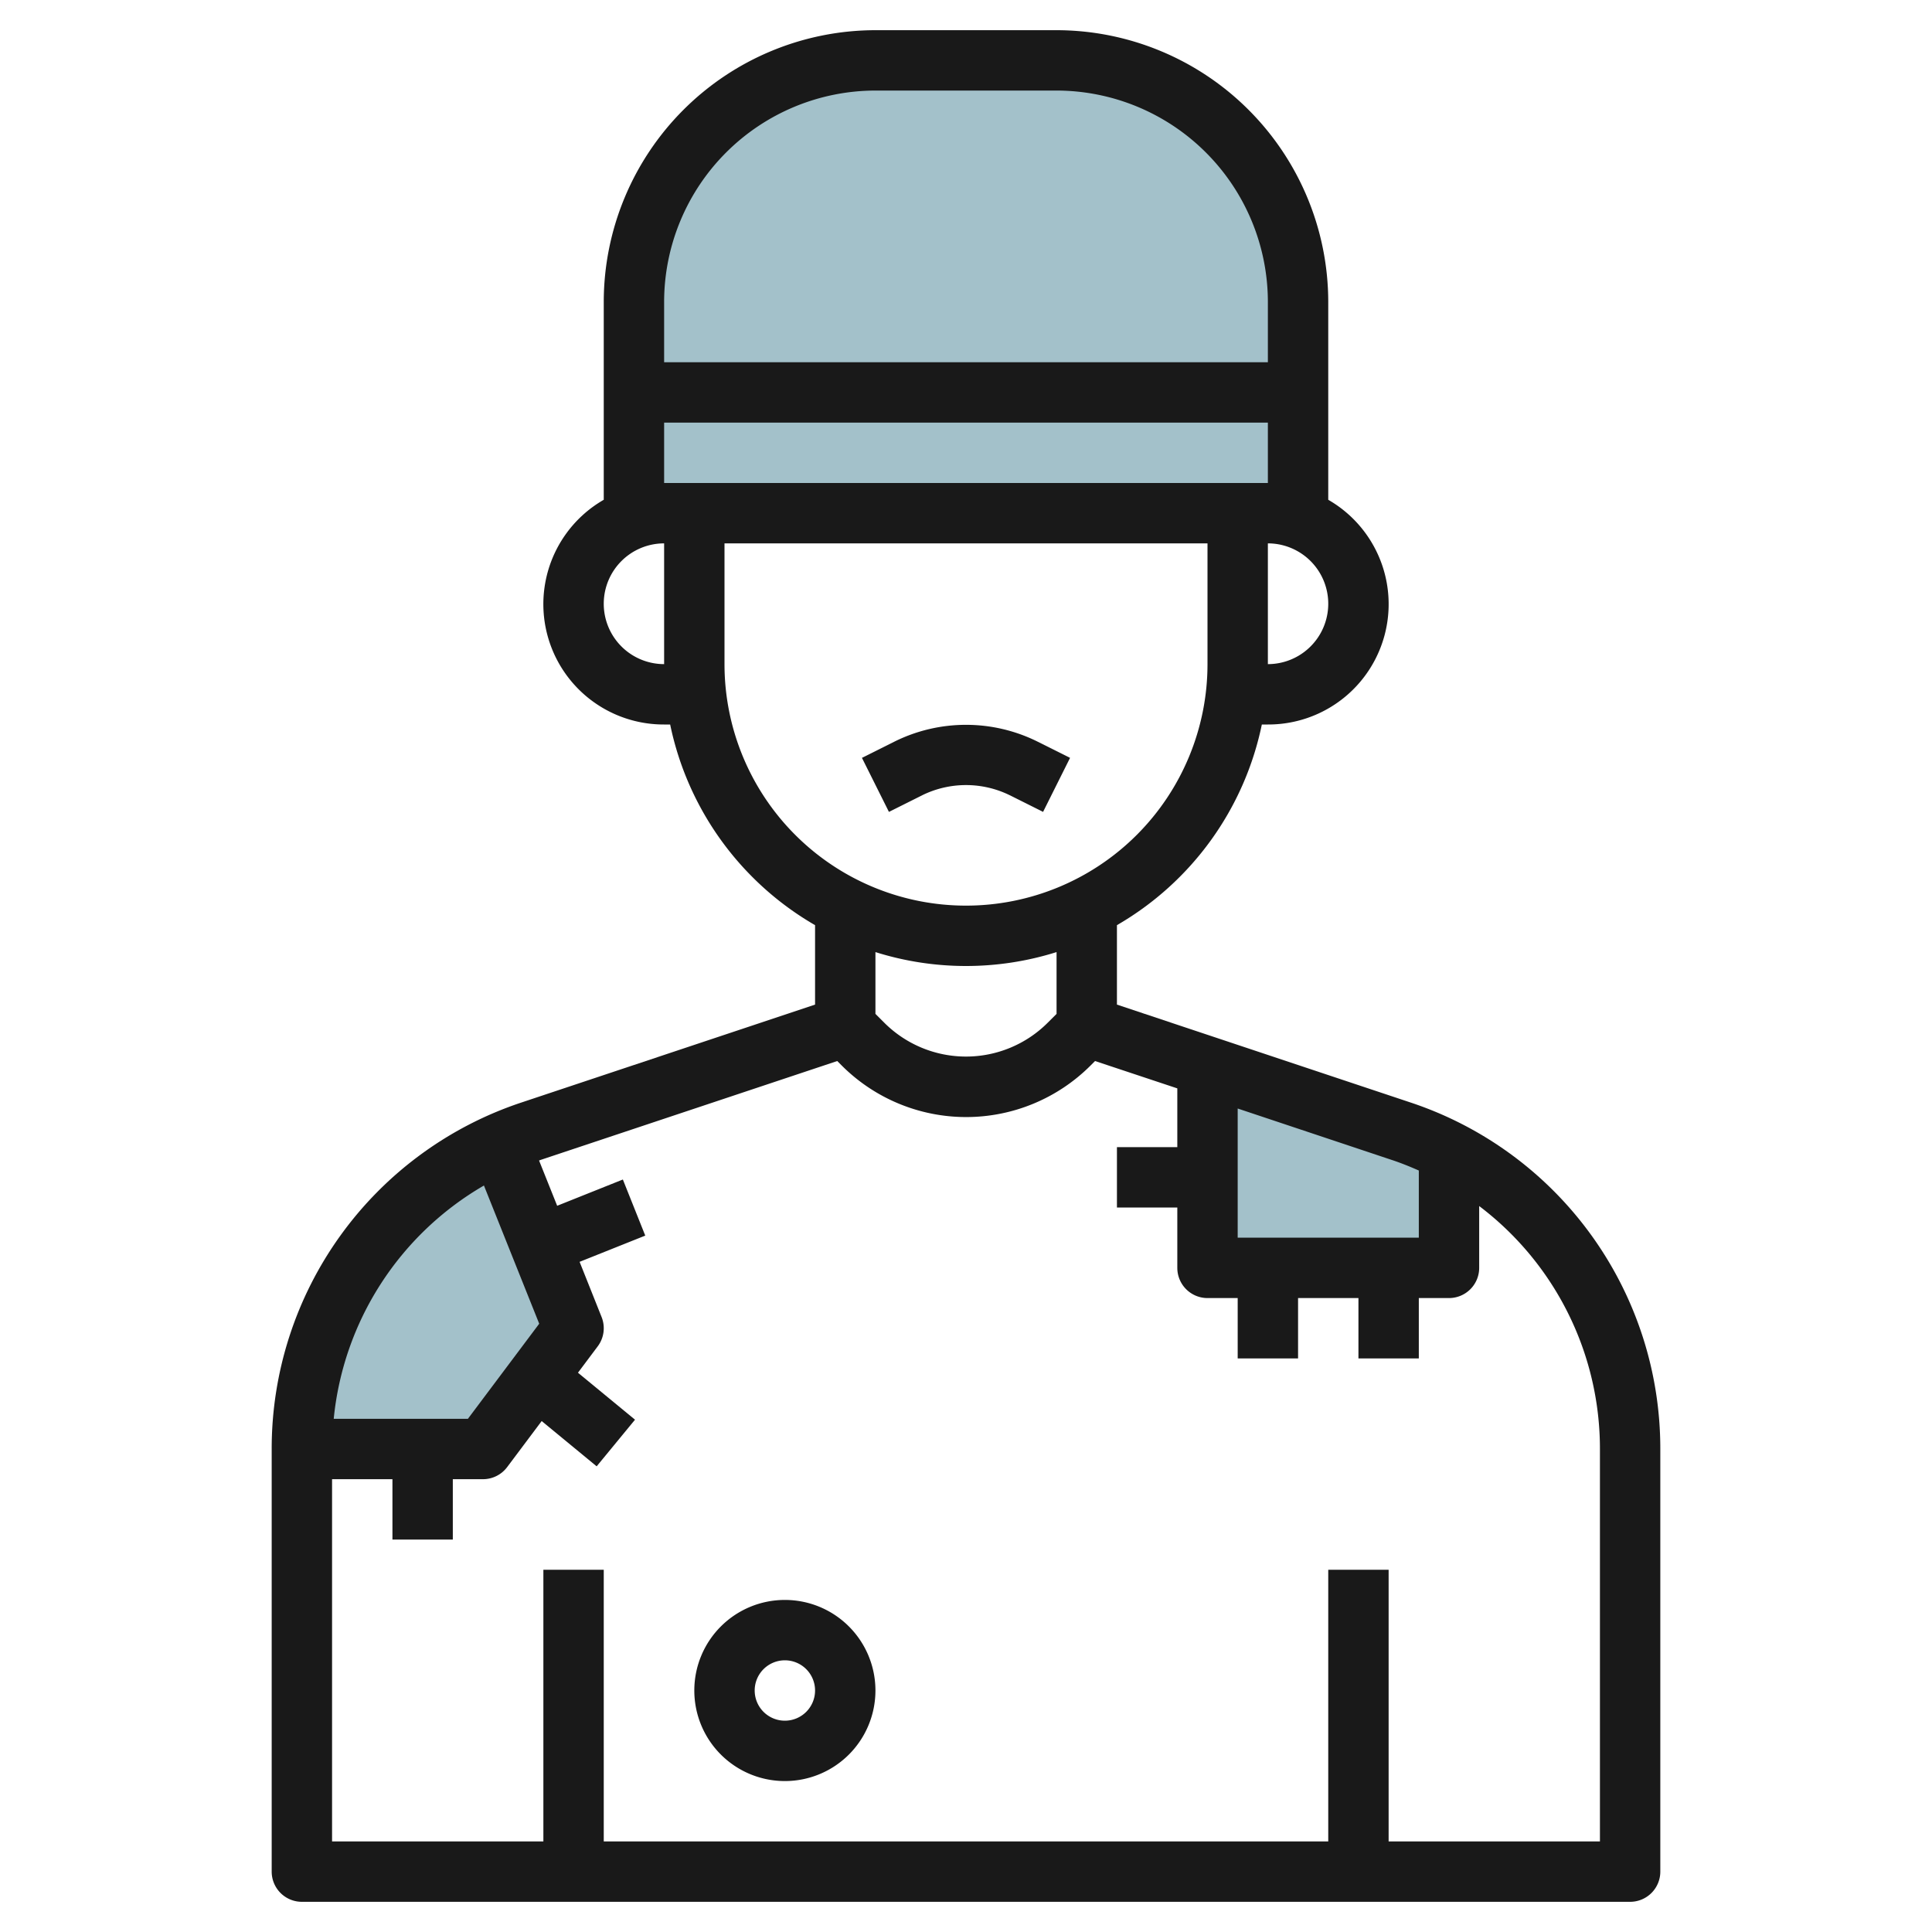
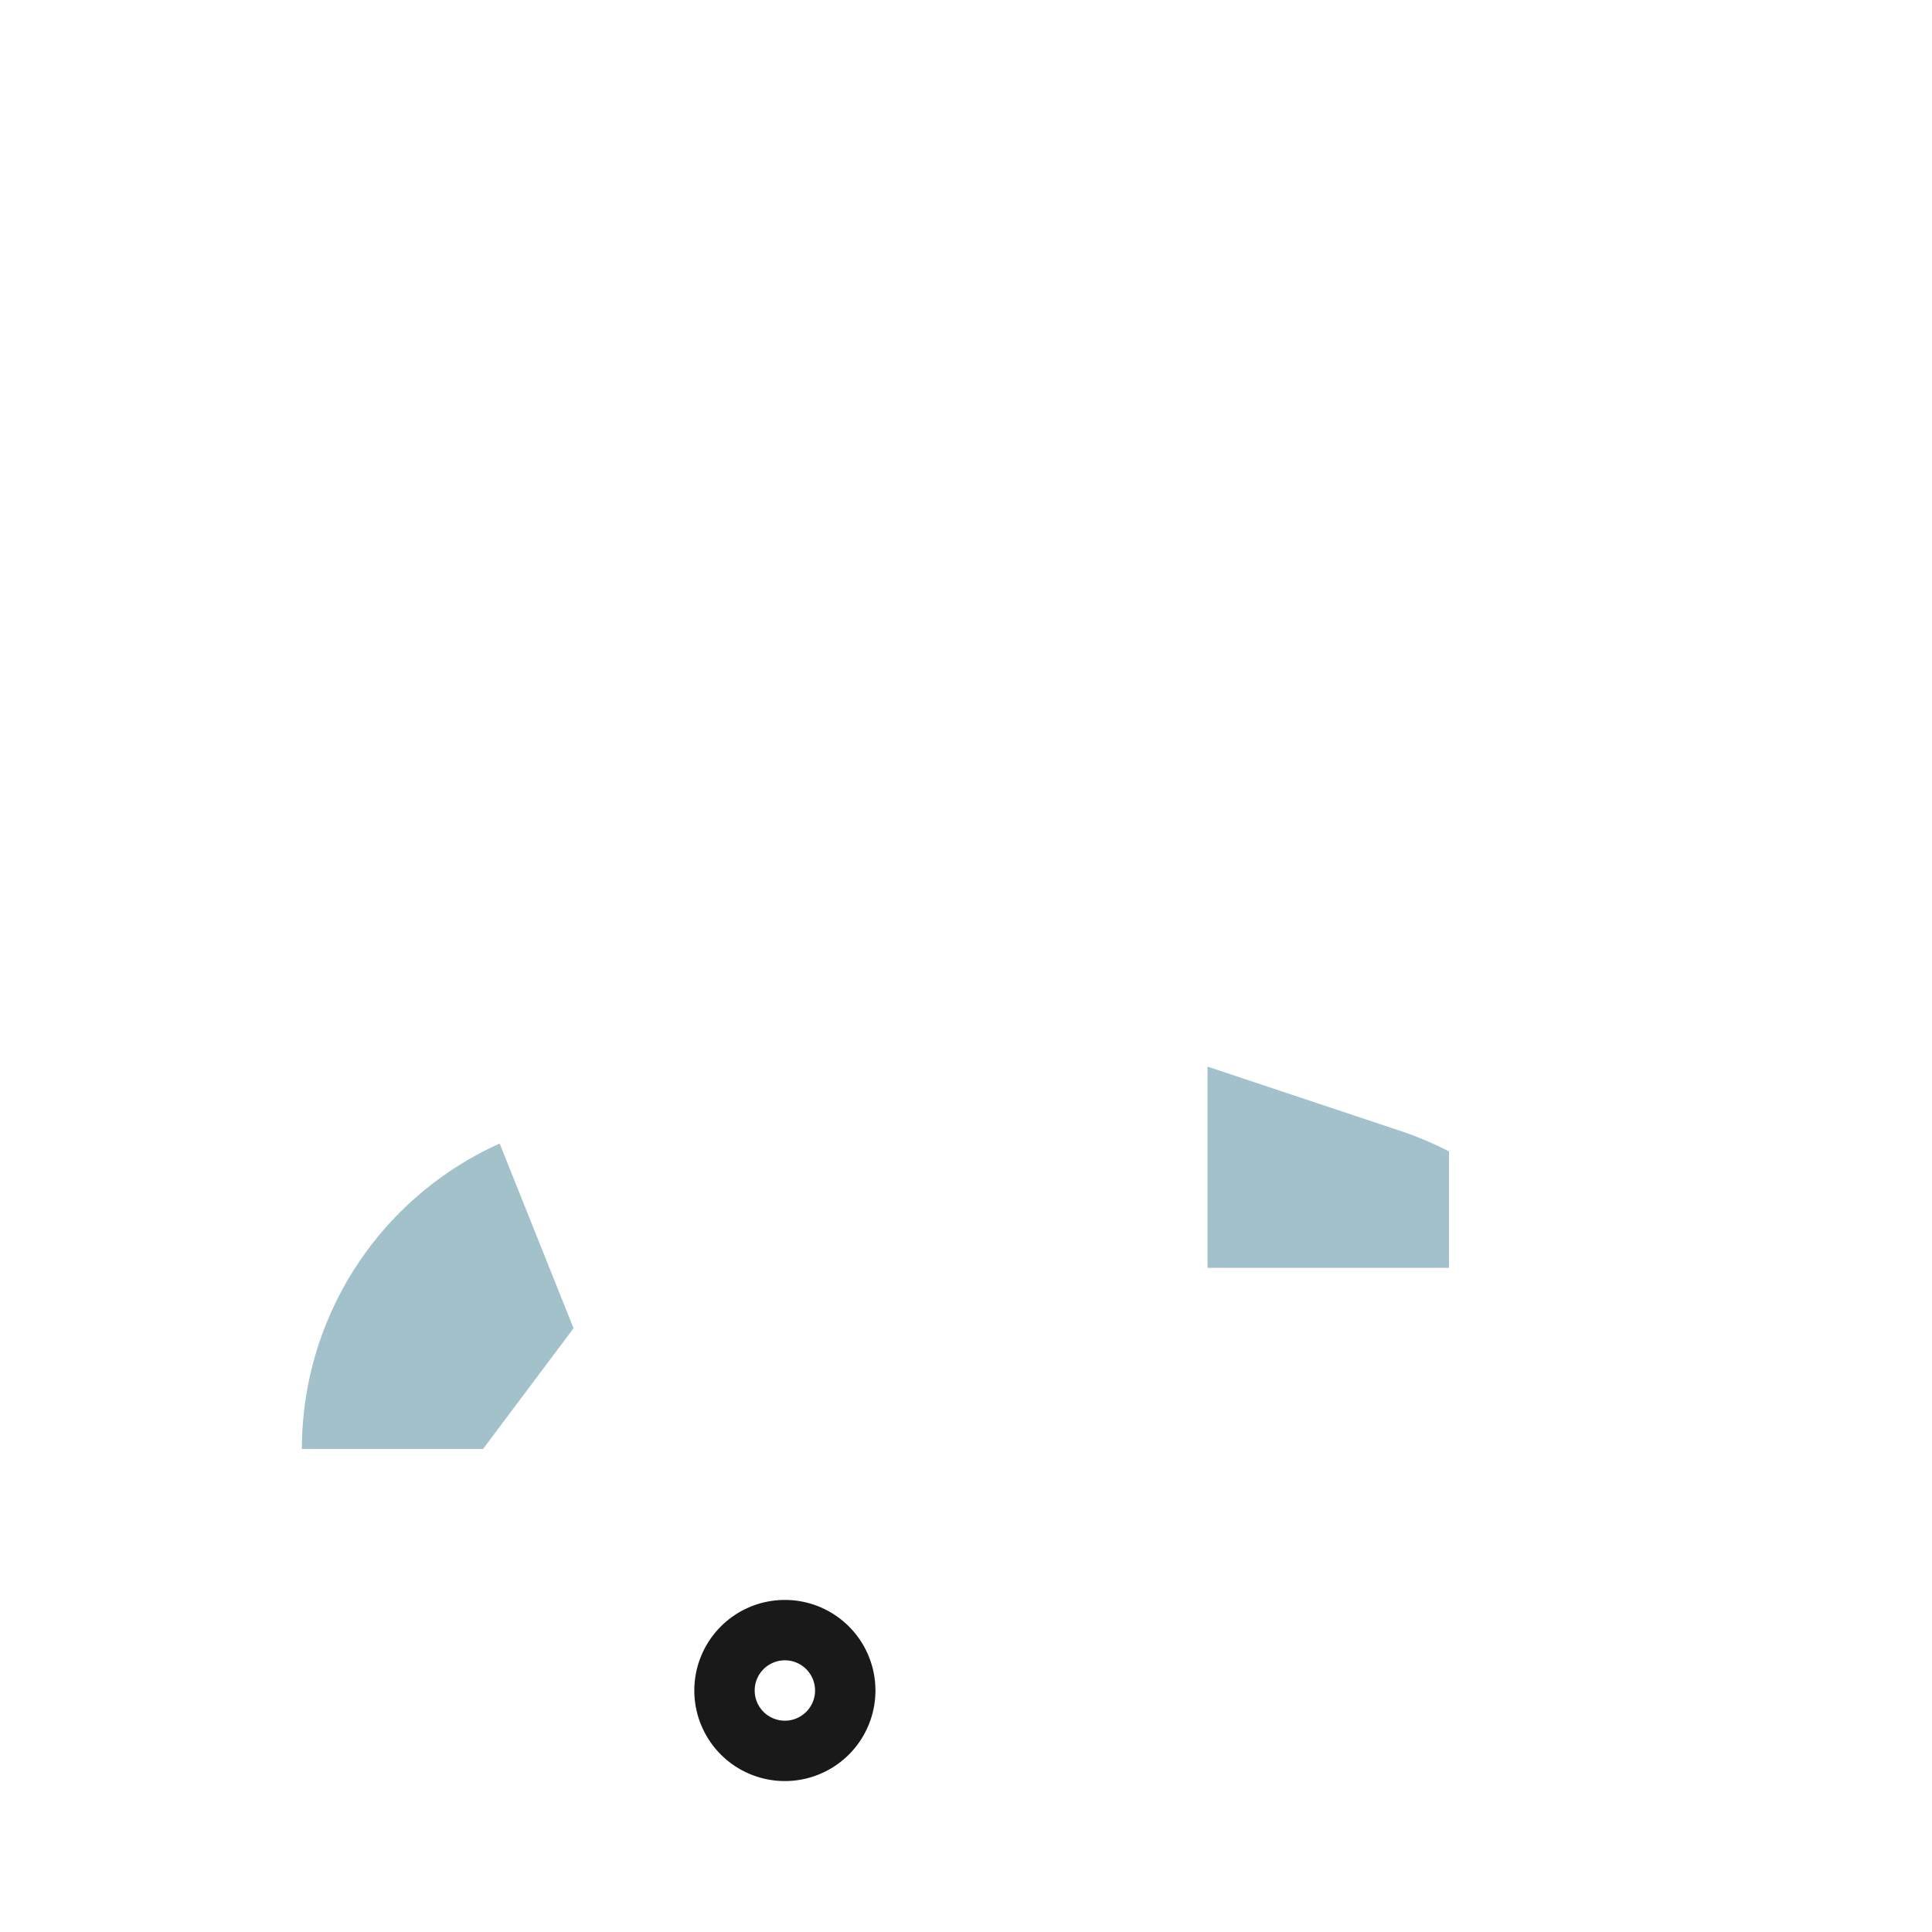
<svg xmlns="http://www.w3.org/2000/svg" height="512" viewBox="0 0 64 64" width="512">
  <g id="Layer_18" data-name="Layer 18">
    <g fill="#a3c1ca">
-       <path d="m21 17.173v-7.173a8 8 0 0 1 8-8h6a8 8 0 0 1 8 8v7.173" />
      <path d="m48 42v-3.857a11.14 11.14 0 0 0 -1.589-.673l-6.411-2.136v6.666z" />
      <path d="m19 44-2.447-6.118a11.094 11.094 0 0 0 -6.553 10.118h6z" />
    </g>
-     <path d="m17.273 36.522a12.084 12.084 0 0 0 -8.273 11.478v14a1 1 0 0 0 1 1h44a1 1 0 0 0 1-1v-14a12.084 12.084 0 0 0 -8.273-11.478l-9.727-3.243v-2.632a10.021 10.021 0 0 0 4.8-6.647h.2a3.987 3.987 0 0 0 2-7.444v-6.556a9.01 9.01 0 0 0 -9-9h-6a9.01 9.01 0 0 0 -9 9v6.556a3.987 3.987 0 0 0 2 7.444h.2a10.021 10.021 0 0 0 4.8 6.647v2.632zm-1.242 2.75 1.831 4.578-2.362 3.15h-4.445a10.074 10.074 0 0 1 4.976-7.728zm30.969-.497v2.225h-6v-4.279l5.094 1.7c.311.102.611.224.906.354zm-8-2.721v1.946h-2v2h2v2a1 1 0 0 0 1 1h1v2h2v-2h2v2h2v-2h1a1 1 0 0 0 1-1v-2.048a10.084 10.084 0 0 1 4 8.048v13h-7v-9h-2v9h-24v-9h-2v9h-7v-12h2v2h2v-2h1a1 1 0 0 0 .8-.4l1.144-1.526 1.821 1.5 1.271-1.545-1.89-1.556.654-.873a1 1 0 0 0 .129-.971l-.729-1.829 2.175-.869-.742-1.858-2.176.87-.6-1.5c.019-.006.036-.014.054-.02l9.824-3.275.149.149a5.828 5.828 0 0 0 8.242 0l.149-.149zm3-14.054v-4a2 2 0 0 1 0 4zm-13-19h6a7.008 7.008 0 0 1 7 7v2h-20v-2a7.008 7.008 0 0 1 7-7zm-7 11h20v2h-20zm-2 6a2 2 0 0 1 2-2v4a2 2 0 0 1 -2-2zm4 2v-4h16v4a8 8 0 0 1 -16 0zm8 10a9.986 9.986 0 0 0 3-.461v2.047l-.293.293a3.829 3.829 0 0 1 -5.414 0l-.293-.293v-2.047a9.986 9.986 0 0 0 3 .461z" fill="#191919" />
    <path d="m26 53a3 3 0 1 0 3 3 3 3 0 0 0 -3-3zm0 4a1 1 0 1 1 1-1 1 1 0 0 1 -1 1z" fill="#191919" />
-     <path d="m33.447 26.342 1.106.553.894-1.79-1.105-.552a5.329 5.329 0 0 0 -4.684 0l-1.105.552.894 1.79 1.106-.553a3.29 3.29 0 0 1 2.894 0z" fill="#191919" />
  </g>
</svg>